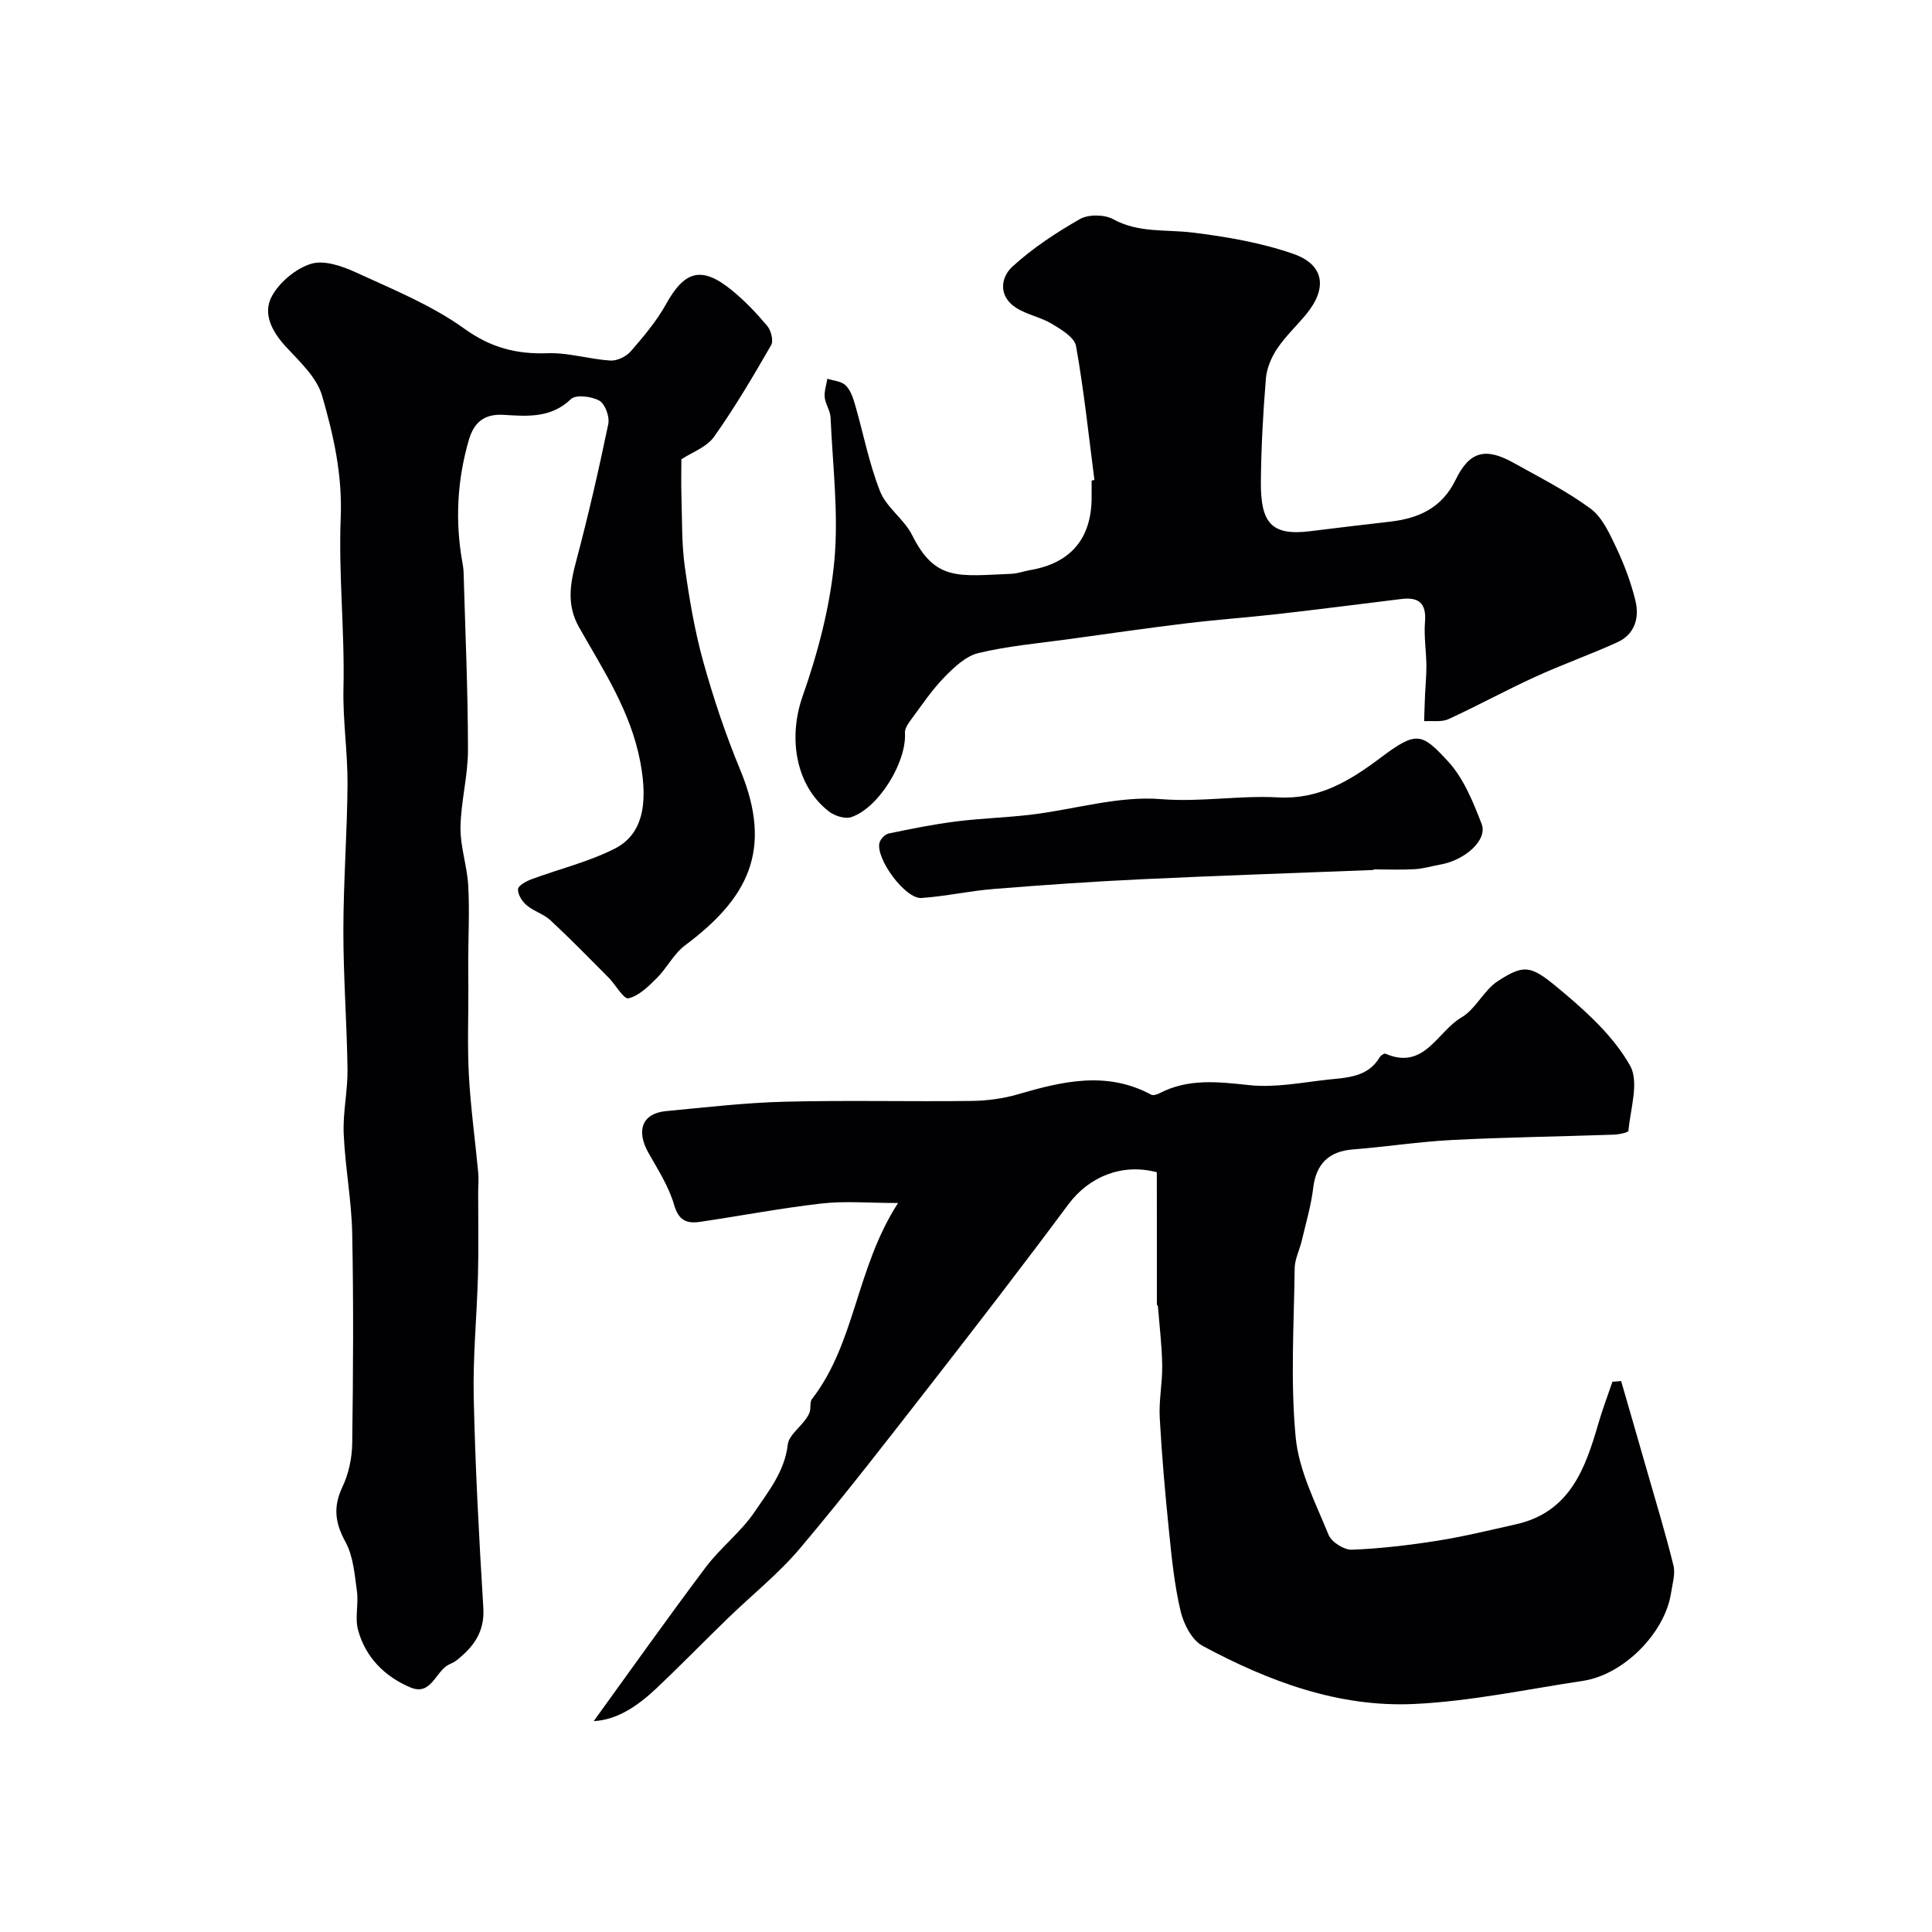
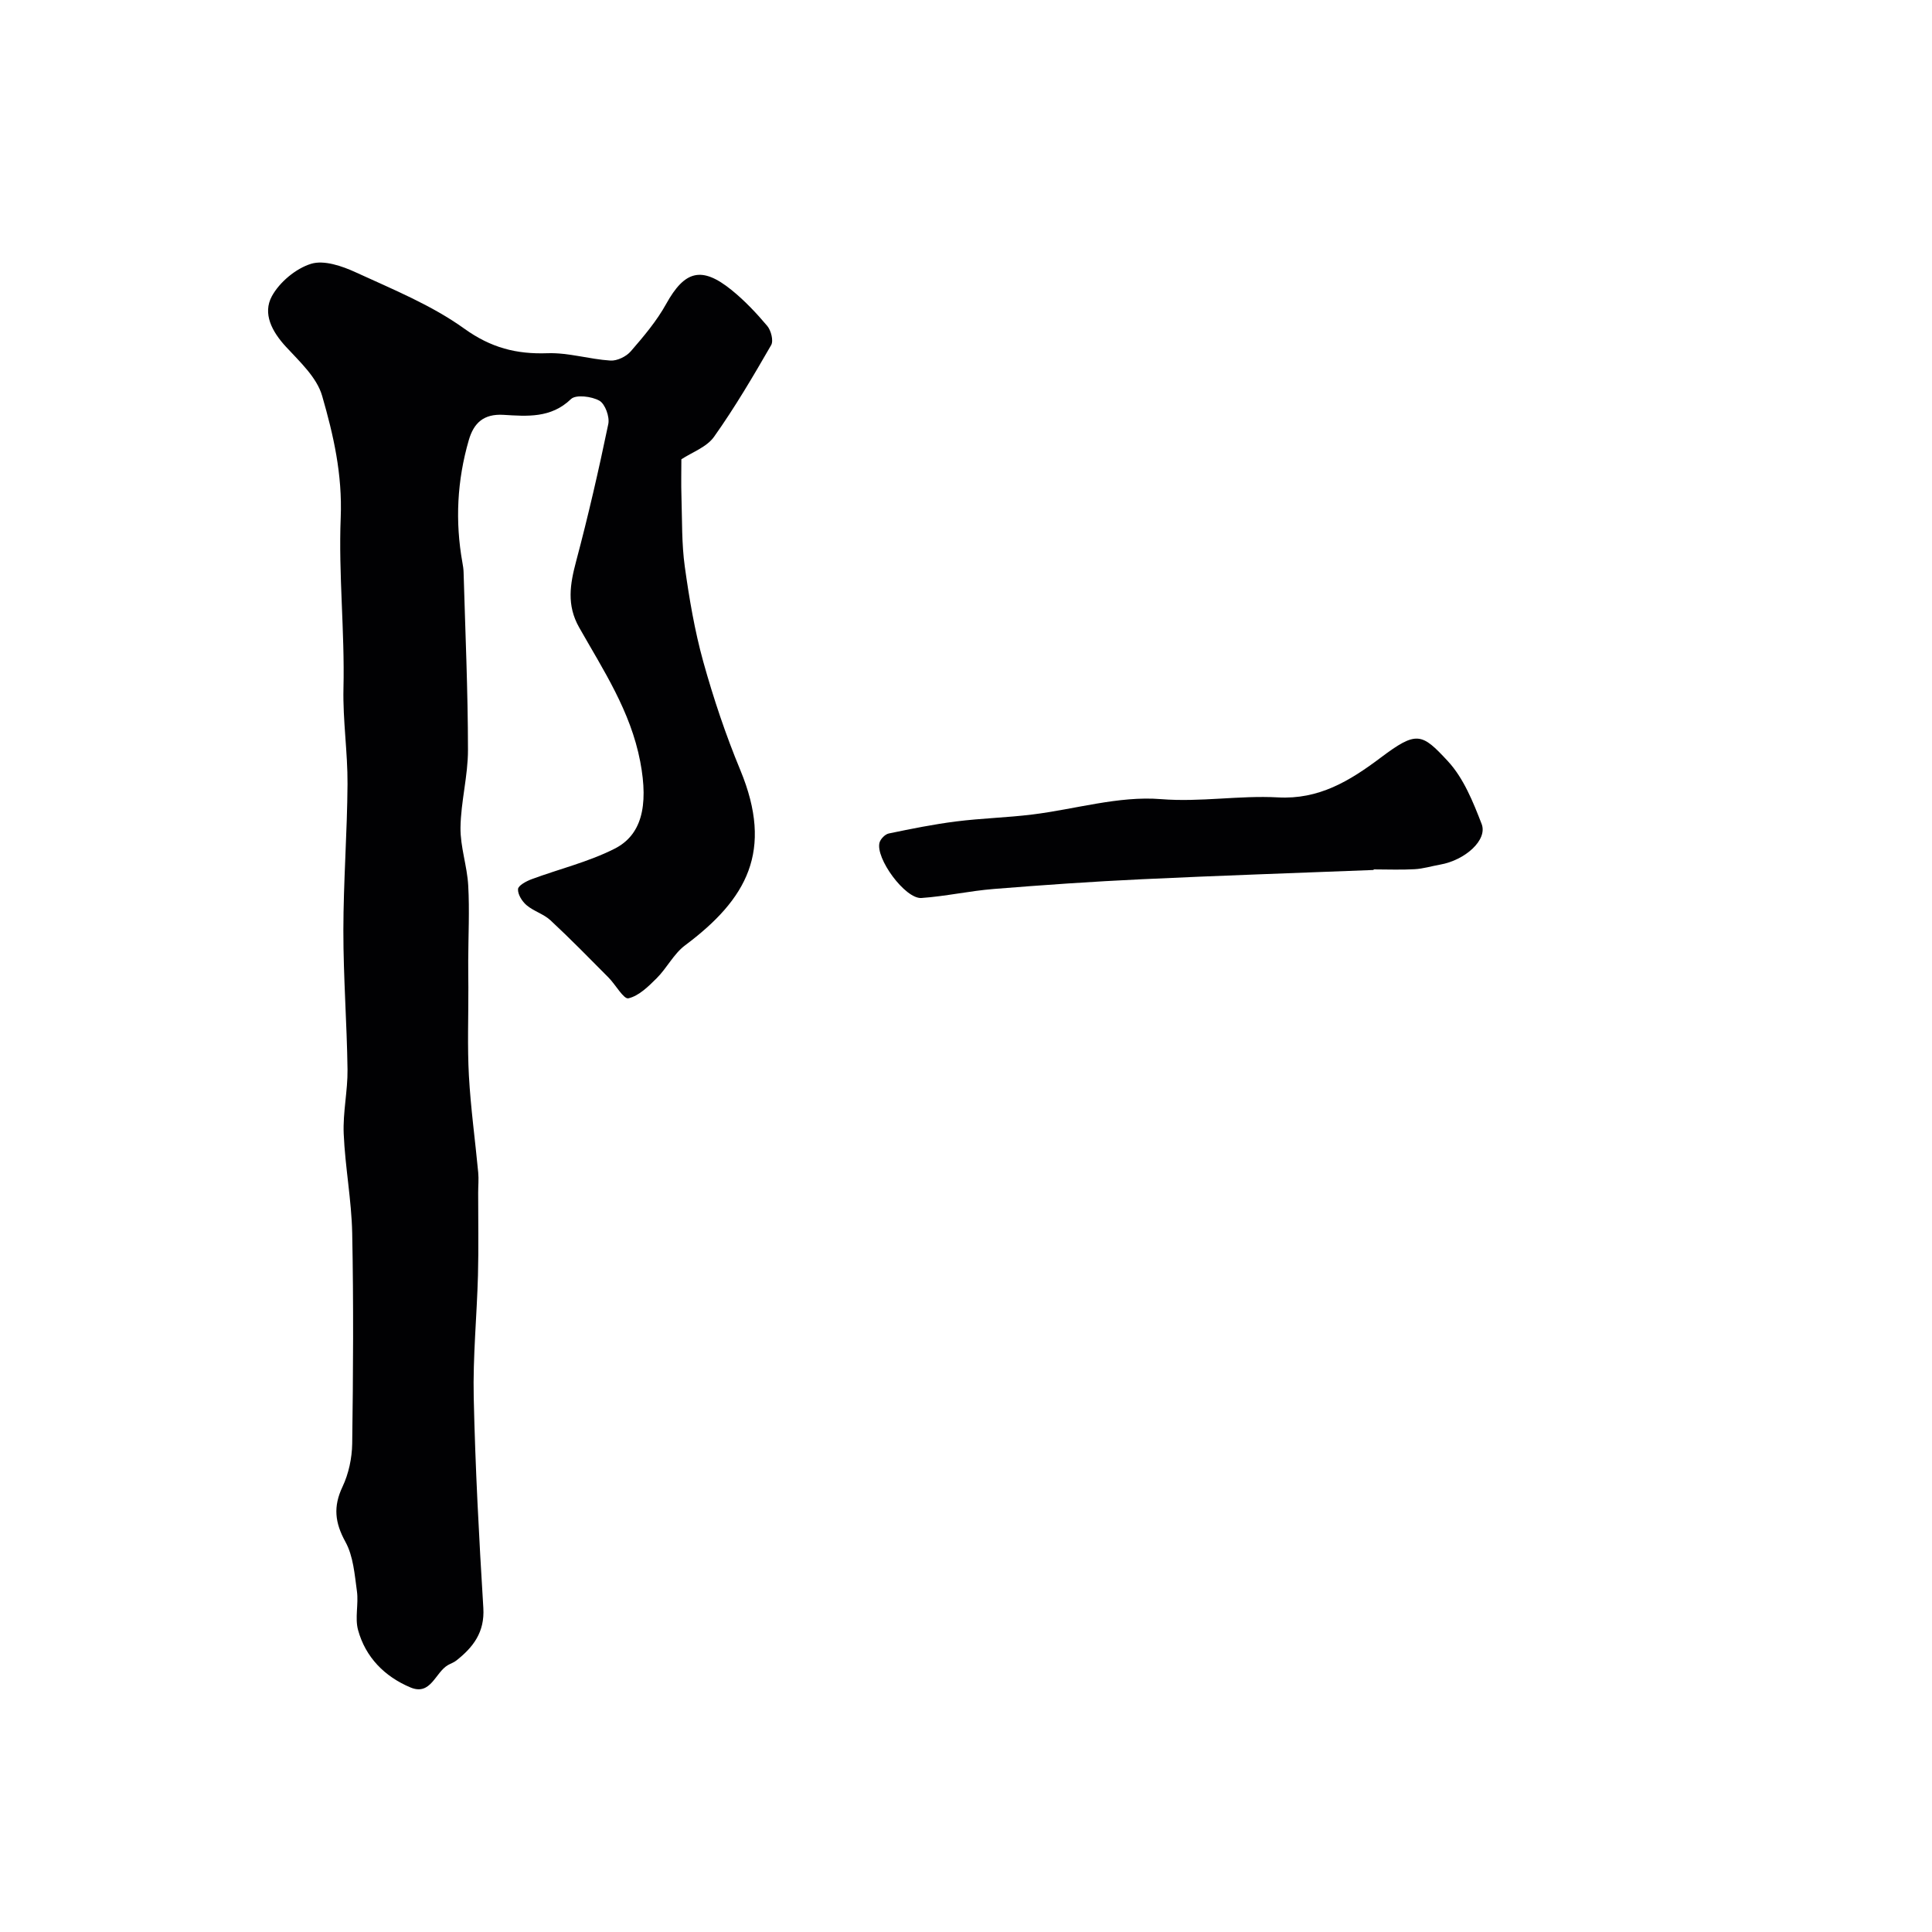
<svg xmlns="http://www.w3.org/2000/svg" enable-background="new 0 0 400 400" viewBox="0 0 400 400">
  <g fill="#010103">
-     <path d="m335.64 285.94c1.78 6.16 3.57 12.31 5.33 18.47 1.88 6.56 3.87 13.08 5.5 19.7.43 1.74-.21 3.78-.49 5.66-1.25 8.31-9.81 16.96-18.23 18.23-11.62 1.75-23.22 4.23-34.91 4.79-15.69.75-30.22-4.69-43.87-12.04-2.2-1.18-3.9-4.5-4.53-7.14-1.28-5.38-1.84-10.96-2.4-16.48-.8-7.85-1.5-15.73-1.93-23.61-.2-3.6.57-7.24.51-10.85-.06-4.07-.56-8.12-.88-12.18-.01-.15-.22-.29-.22-.44-.01-9.09-.01-18.18-.01-27.35-7.16-1.9-14.01.86-18.34 6.68-9.46 12.73-19.15 25.3-28.9 37.81-8.75 11.23-17.46 22.51-26.64 33.38-4.46 5.28-9.98 9.67-14.97 14.51-4.95 4.8-9.76 9.75-14.77 14.48-3.82 3.61-8.08 6.53-12.97 6.78 7.58-10.46 15.23-21.27 23.18-31.84 3.06-4.08 7.31-7.3 10.14-11.5 2.86-4.24 6.22-8.36 6.86-13.92.21-1.82 2.37-3.4 3.61-5.11.38-.52.78-1.09.95-1.7.24-.85-.03-2 .45-2.61 9.02-11.66 9.09-27.06 17.82-40.59-6.11 0-11.02-.45-15.81.1-8.43.96-16.78 2.56-25.18 3.8-2.71.4-4.42-.23-5.37-3.51-1.1-3.8-3.35-7.3-5.33-10.8-2.59-4.61-1.27-8.14 3.61-8.61 8.17-.78 16.35-1.74 24.54-1.95 12.88-.33 25.77 0 38.65-.16 3.24-.04 6.58-.46 9.68-1.37 9.25-2.7 18.4-4.89 27.62.07.41.22 1.22-.04 1.73-.3 6.01-3.12 12.2-2.35 18.65-1.67 5.29.56 10.79-.55 16.17-1.14 4.01-.44 8.3-.48 10.77-4.65.22-.37.93-.83 1.19-.72 8.04 3.49 10.73-4.59 15.7-7.49 2.98-1.73 4.64-5.65 7.57-7.55 5.87-3.81 7.04-3.15 13.77 2.53 5.15 4.34 10.37 9.23 13.6 14.98 1.91 3.39.07 8.93-.34 13.48-.03.37-2.01.78-3.09.81-11.12.39-22.26.53-33.37 1.1-6.88.35-13.72 1.42-20.6 1.96-5.01.39-7.62 3.03-8.21 8-.44 3.68-1.52 7.29-2.37 10.92-.45 1.9-1.43 3.76-1.46 5.65-.15 11.69-.9 23.46.21 35.05.66 6.9 4.13 13.59 6.81 20.18.61 1.49 3.2 3.13 4.82 3.07 5.94-.23 11.9-.94 17.78-1.87 5.42-.86 10.78-2.18 16.15-3.38 11.2-2.49 14.4-11.52 17.13-20.96.84-2.89 1.92-5.72 2.89-8.57.63-.06 1.22-.1 1.8-.13z" />
-     <path d="m141.07 95.09c0 2.41-.07 5.12.02 7.83.15 4.8.03 9.66.69 14.4.92 6.61 2.04 13.24 3.82 19.66 2.12 7.62 4.65 15.17 7.68 22.47 6.93 16.76 1.35 26.71-11.45 36.28-2.34 1.75-3.76 4.7-5.88 6.81-1.71 1.7-3.68 3.65-5.84 4.15-.99.23-2.66-2.83-4.13-4.31-3.96-3.99-7.9-8.02-12.02-11.85-1.4-1.3-3.47-1.87-4.94-3.12-.93-.79-1.84-2.24-1.77-3.33.05-.75 1.7-1.63 2.79-2.04 5.73-2.13 11.79-3.58 17.2-6.32 5.45-2.76 7.12-8.6 5.31-18.05-2-10.45-7.63-18.91-12.64-27.76-2.63-4.64-1.89-8.95-.63-13.7 2.5-9.4 4.68-18.89 6.66-28.42.31-1.49-.65-4.15-1.84-4.83-1.59-.9-4.87-1.31-5.88-.34-4.16 4.01-9.11 3.56-13.97 3.27-4.14-.25-6.17 1.71-7.19 5.23-2.42 8.34-2.86 16.81-1.32 25.37.12.65.22 1.3.24 1.96.35 12.27.9 24.53.91 36.8.01 5.37-1.48 10.73-1.55 16.1-.05 3.98 1.38 7.97 1.6 11.98.29 5.18.02 10.38 0 15.57-.01 1.85.02 3.71.03 5.56.02 6.08-.22 12.17.11 18.23.37 6.71 1.3 13.38 1.93 20.07.13 1.38-.01 2.78-.01 4.17-.01 5.69.11 11.39-.04 17.08-.23 8.45-1.07 16.9-.88 25.33.32 14.54 1.1 29.08 1.99 43.59.3 4.99-2.09 8.11-5.6 10.87-.5.4-1.15.61-1.71.93-2.65 1.5-3.54 6.41-7.77 4.64-5.34-2.24-9.31-6.23-10.86-11.9-.68-2.5.13-5.37-.23-8.01-.48-3.48-.75-7.27-2.38-10.23-2.19-3.98-2.56-7.29-.61-11.41 1.28-2.7 1.96-5.92 2.01-8.92.2-14.52.29-29.05 0-43.56-.14-6.88-1.47-13.73-1.76-20.61-.19-4.41.84-8.87.79-13.29-.13-9.6-.87-19.2-.86-28.8.01-10.1.79-20.2.86-30.3.04-6.6-.99-13.21-.84-19.8.28-11.82-1.04-23.68-.57-35.35.36-9.02-1.5-17.11-3.85-25.25-1.1-3.81-4.64-7.06-7.5-10.16-2.89-3.14-4.86-6.86-2.9-10.46 1.6-2.92 4.95-5.72 8.11-6.7 2.67-.83 6.43.46 9.27 1.77 7.66 3.52 15.66 6.77 22.44 11.64 5.52 3.97 10.79 5.33 17.26 5.1 4.31-.15 8.66 1.25 13.01 1.52 1.39.09 3.28-.83 4.22-1.92 2.67-3.08 5.36-6.26 7.32-9.8 3.83-6.9 7.33-7.91 13.55-2.88 2.7 2.19 5.14 4.77 7.38 7.43.79.94 1.33 3.07.81 3.97-3.72 6.45-7.51 12.9-11.81 18.96-1.52 2.16-4.54 3.21-6.78 4.68z" />
-     <path d="m226.59 99.38c-1.2-9.26-2.17-18.56-3.81-27.74-.32-1.78-3.03-3.41-4.96-4.57-2.32-1.4-5.2-1.9-7.47-3.36-3.63-2.34-3.26-6.2-.73-8.52 4.18-3.82 9.03-7.02 13.96-9.83 1.78-1.01 5.08-.97 6.9.03 5.26 2.88 10.85 2.08 16.35 2.75 7.06.86 14.22 2.09 20.91 4.41 6.46 2.24 7.12 7.1 2.74 12.46-1.98 2.42-4.31 4.57-6.04 7.15-1.21 1.8-2.17 4.07-2.35 6.2-.58 7.07-.97 14.18-1.04 21.28-.09 8.62 2.17 11.32 10.11 10.35 5.52-.68 11.05-1.35 16.58-1.98 5.97-.68 10.79-2.82 13.64-8.69 2.86-5.91 6.2-6.73 11.98-3.5 5.4 3.02 10.99 5.83 15.94 9.48 2.44 1.8 3.93 5.14 5.31 8.04 1.66 3.51 3.06 7.22 3.98 10.99.87 3.55-.1 6.99-3.74 8.65-5.61 2.55-11.45 4.61-17.06 7.18-6.04 2.76-11.87 5.97-17.91 8.73-1.44.66-3.34.31-5.03.42.06-1.83.11-3.66.19-5.49.09-2.03.3-4.06.28-6.09-.04-3-.53-6.02-.29-8.98.32-3.89-1.32-5.18-4.91-4.73-8.45 1.04-16.9 2.12-25.37 3.09-6.36.72-12.74 1.17-19.09 1.94-8.09.98-16.16 2.14-24.23 3.26-6.31.87-12.7 1.42-18.86 2.9-2.64.63-5.08 2.98-7.1 5.05-2.54 2.61-4.6 5.7-6.78 8.64-.62.84-1.39 1.92-1.33 2.85.37 5.94-5.35 15.45-11.08 17.42-1.29.44-3.45-.23-4.63-1.14-7.07-5.45-8.45-15.45-5.48-23.87 3.16-8.98 5.66-18.46 6.56-27.91.93-9.83-.34-19.88-.77-29.82-.06-1.4-1.07-2.75-1.21-4.17-.13-1.25.34-2.57.54-3.85 1.28.42 2.87.51 3.75 1.34.99.93 1.54 2.48 1.94 3.86 1.76 6.05 2.93 12.32 5.24 18.14 1.33 3.35 4.97 5.73 6.62 9.03 4.81 9.63 9.64 8.47 20.59 8.02 1.28-.05 2.53-.54 3.81-.76 8.42-1.42 12.75-6.52 12.77-15.04 0-1.17 0-2.33 0-3.5.19-.07.38-.09.58-.12z" />
+     <path d="m141.07 95.09c0 2.41-.07 5.12.02 7.83.15 4.8.03 9.66.69 14.4.92 6.61 2.04 13.24 3.82 19.66 2.12 7.62 4.65 15.17 7.68 22.47 6.93 16.76 1.35 26.71-11.45 36.28-2.34 1.75-3.76 4.7-5.88 6.81-1.71 1.7-3.68 3.65-5.84 4.15-.99.23-2.66-2.83-4.13-4.31-3.96-3.99-7.9-8.02-12.02-11.85-1.4-1.3-3.47-1.87-4.94-3.12-.93-.79-1.84-2.24-1.77-3.33.05-.75 1.7-1.63 2.79-2.04 5.73-2.13 11.79-3.58 17.2-6.32 5.45-2.76 7.12-8.6 5.31-18.05-2-10.45-7.63-18.91-12.64-27.76-2.63-4.64-1.89-8.95-.63-13.7 2.5-9.4 4.68-18.89 6.66-28.42.31-1.49-.65-4.15-1.84-4.83-1.59-.9-4.87-1.31-5.88-.34-4.16 4.01-9.11 3.56-13.97 3.27-4.14-.25-6.17 1.71-7.19 5.23-2.42 8.34-2.86 16.81-1.32 25.37.12.65.22 1.3.24 1.96.35 12.27.9 24.53.91 36.8.01 5.37-1.48 10.73-1.55 16.1-.05 3.98 1.38 7.97 1.6 11.98.29 5.18.02 10.38 0 15.57-.01 1.85.02 3.71.03 5.56.02 6.08-.22 12.17.11 18.23.37 6.71 1.3 13.38 1.93 20.07.13 1.38-.01 2.78-.01 4.17-.01 5.69.11 11.39-.04 17.08-.23 8.45-1.07 16.9-.88 25.33.32 14.54 1.1 29.08 1.99 43.59.3 4.99-2.09 8.11-5.6 10.87-.5.4-1.15.61-1.71.93-2.65 1.5-3.54 6.41-7.77 4.64-5.34-2.24-9.31-6.23-10.86-11.9-.68-2.5.13-5.37-.23-8.01-.48-3.48-.75-7.27-2.38-10.23-2.19-3.98-2.56-7.29-.61-11.41 1.28-2.7 1.96-5.92 2.01-8.92.2-14.52.29-29.05 0-43.56-.14-6.88-1.47-13.73-1.76-20.61-.19-4.41.84-8.87.79-13.29-.13-9.6-.87-19.2-.86-28.8.01-10.1.79-20.2.86-30.3.04-6.6-.99-13.21-.84-19.8.28-11.82-1.04-23.68-.57-35.35.36-9.02-1.5-17.11-3.85-25.25-1.1-3.81-4.64-7.06-7.5-10.16-2.89-3.14-4.86-6.86-2.9-10.46 1.6-2.92 4.95-5.72 8.11-6.7 2.67-.83 6.43.46 9.27 1.77 7.66 3.52 15.66 6.77 22.44 11.64 5.52 3.97 10.79 5.33 17.26 5.1 4.31-.15 8.66 1.25 13.01 1.52 1.39.09 3.28-.83 4.22-1.92 2.67-3.08 5.36-6.26 7.32-9.8 3.83-6.9 7.33-7.91 13.55-2.88 2.7 2.19 5.14 4.77 7.38 7.43.79.94 1.33 3.07.81 3.97-3.72 6.45-7.51 12.9-11.81 18.96-1.52 2.16-4.54 3.21-6.78 4.68" />
    <path d="m284.4 180.12c-16.02.63-32.05 1.16-48.06 1.92-10.2.48-20.39 1.19-30.57 2.01-5.02.4-9.98 1.52-15 1.87-3.37.23-9.61-8.3-8.66-11.51.23-.76 1.16-1.7 1.92-1.85 4.62-.96 9.26-1.9 13.93-2.49 5.22-.66 10.5-.79 15.72-1.43 8.91-1.09 17.92-3.89 26.66-3.19 8.23.66 16.19-.8 24.24-.36 8.45.47 14.8-3.36 21.23-8.19 7.5-5.64 8.53-5.17 13.96.7 3.25 3.51 5.22 8.42 6.99 13 1.27 3.3-3.42 7.5-8.6 8.41-1.76.31-3.5.85-5.27.95-2.82.16-5.66.04-8.49.04z" />
  </g>
</svg>